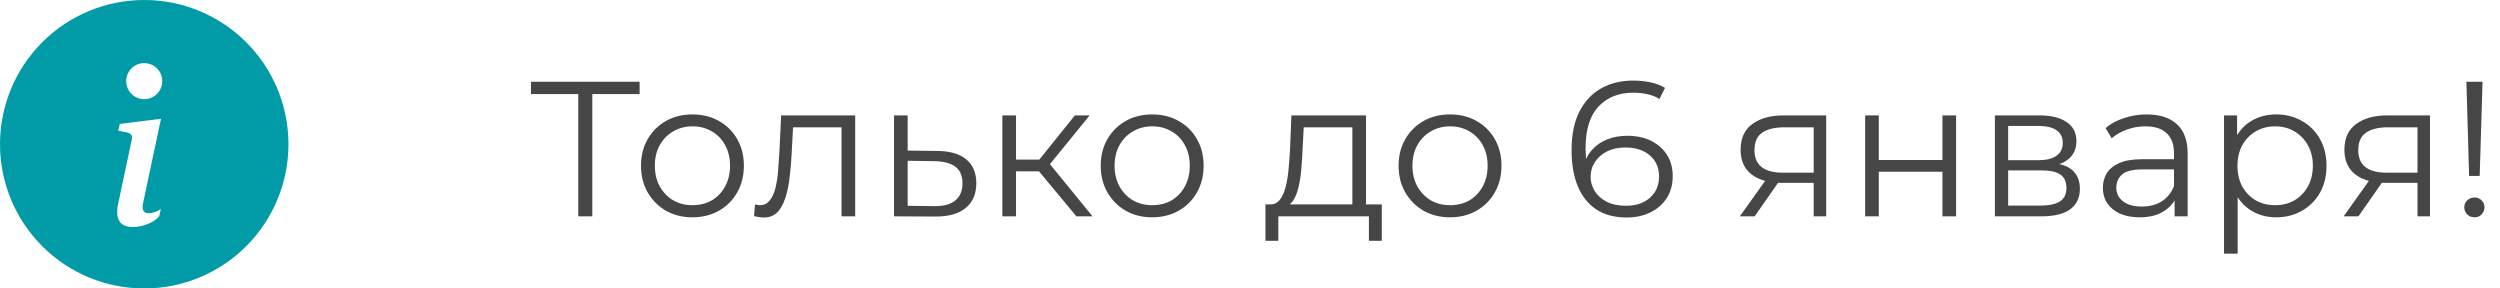
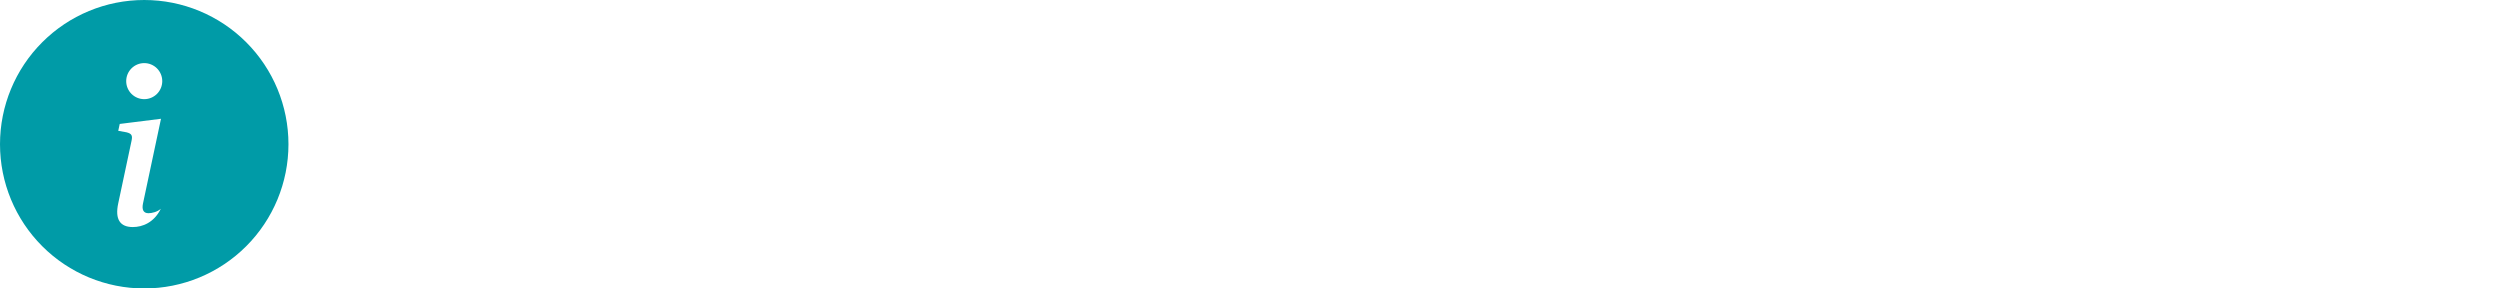
<svg xmlns="http://www.w3.org/2000/svg" width="208" height="24" viewBox="0 0 208 24" fill="none">
-   <path d="M12 24C15.183 24 18.235 22.736 20.485 20.485C22.736 18.235 24 15.183 24 12C24 8.817 22.736 5.765 20.485 3.515C18.235 1.264 15.183 0 12 0C8.817 0 5.765 1.264 3.515 3.515C1.264 5.765 0 8.817 0 12C0 15.183 1.264 18.235 3.515 20.485C5.765 22.736 8.817 24 12 24V24ZM13.395 9.882L11.895 16.939C11.79 17.45 11.938 17.739 12.351 17.739C12.642 17.739 13.082 17.634 13.38 17.37L13.248 17.994C12.818 18.513 11.868 18.891 11.05 18.891C9.996 18.891 9.547 18.258 9.838 16.913L10.945 11.71C11.041 11.271 10.954 11.112 10.515 11.005L9.838 10.884L9.961 10.312L13.396 9.882H13.395ZM12 8.25C11.602 8.25 11.221 8.092 10.939 7.811C10.658 7.529 10.5 7.148 10.5 6.75C10.5 6.352 10.658 5.971 10.939 5.689C11.221 5.408 11.602 5.25 12 5.25C12.398 5.25 12.779 5.408 13.061 5.689C13.342 5.971 13.5 6.352 13.5 6.75C13.5 7.148 13.342 7.529 13.061 7.811C12.779 8.092 12.398 8.25 12 8.25V8.25Z" fill="#009BA7" />
-   <path d="M48.112 18V7.504L48.432 7.824H44.176V6.8H53.216V7.824H48.976L49.28 7.504V18H48.112ZM57.603 18.08C56.793 18.08 56.062 17.899 55.411 17.536C54.771 17.163 54.265 16.656 53.891 16.016C53.518 15.365 53.331 14.624 53.331 13.792C53.331 12.949 53.518 12.208 53.891 11.568C54.265 10.928 54.771 10.427 55.411 10.064C56.051 9.701 56.782 9.52 57.603 9.52C58.435 9.52 59.171 9.701 59.811 10.064C60.462 10.427 60.969 10.928 61.331 11.568C61.705 12.208 61.891 12.949 61.891 13.792C61.891 14.624 61.705 15.365 61.331 16.016C60.969 16.656 60.462 17.163 59.811 17.536C59.161 17.899 58.425 18.08 57.603 18.08ZM57.603 17.072C58.211 17.072 58.75 16.939 59.219 16.672C59.689 16.395 60.057 16.011 60.323 15.52C60.601 15.019 60.739 14.443 60.739 13.792C60.739 13.131 60.601 12.555 60.323 12.064C60.057 11.573 59.689 11.195 59.219 10.928C58.75 10.651 58.217 10.512 57.619 10.512C57.022 10.512 56.489 10.651 56.019 10.928C55.55 11.195 55.177 11.573 54.899 12.064C54.622 12.555 54.483 13.131 54.483 13.792C54.483 14.443 54.622 15.019 54.899 15.52C55.177 16.011 55.55 16.395 56.019 16.672C56.489 16.939 57.017 17.072 57.603 17.072ZM62.736 17.984L62.816 17.008C62.891 17.019 62.96 17.035 63.024 17.056C63.099 17.067 63.163 17.072 63.216 17.072C63.558 17.072 63.83 16.944 64.032 16.688C64.246 16.432 64.406 16.091 64.512 15.664C64.619 15.237 64.694 14.757 64.736 14.224C64.779 13.68 64.816 13.136 64.848 12.592L64.992 9.6H71.152V18H70.016V10.256L70.304 10.592H65.728L66 10.24L65.872 12.672C65.84 13.397 65.782 14.091 65.696 14.752C65.622 15.413 65.499 15.995 65.328 16.496C65.168 16.997 64.944 17.392 64.656 17.68C64.368 17.957 64 18.096 63.552 18.096C63.424 18.096 63.291 18.085 63.152 18.064C63.024 18.043 62.886 18.016 62.736 17.984ZM77.998 12.56C79.054 12.571 79.854 12.805 80.398 13.264C80.952 13.723 81.23 14.384 81.23 15.248C81.23 16.144 80.931 16.832 80.334 17.312C79.747 17.792 78.894 18.027 77.774 18.016L74.382 18V9.6H75.518V12.528L77.998 12.56ZM77.71 17.152C78.488 17.163 79.075 17.008 79.47 16.688C79.875 16.357 80.078 15.877 80.078 15.248C80.078 14.619 79.88 14.16 79.486 13.872C79.091 13.573 78.499 13.419 77.71 13.408L75.518 13.376V17.12L77.71 17.152ZM89.557 18L86.101 13.84L87.045 13.28L90.901 18H89.557ZM83.397 18V9.6H84.533V18H83.397ZM84.181 14.256V13.28H86.885V14.256H84.181ZM87.141 13.92L86.085 13.76L89.429 9.6H90.661L87.141 13.92ZM95.853 18.08C95.043 18.08 94.312 17.899 93.661 17.536C93.021 17.163 92.515 16.656 92.141 16.016C91.768 15.365 91.581 14.624 91.581 13.792C91.581 12.949 91.768 12.208 92.141 11.568C92.515 10.928 93.021 10.427 93.661 10.064C94.301 9.701 95.032 9.52 95.853 9.52C96.685 9.52 97.421 9.701 98.061 10.064C98.712 10.427 99.219 10.928 99.581 11.568C99.955 12.208 100.141 12.949 100.141 13.792C100.141 14.624 99.955 15.365 99.581 16.016C99.219 16.656 98.712 17.163 98.061 17.536C97.411 17.899 96.675 18.08 95.853 18.08ZM95.853 17.072C96.461 17.072 97 16.939 97.469 16.672C97.939 16.395 98.307 16.011 98.573 15.52C98.851 15.019 98.989 14.443 98.989 13.792C98.989 13.131 98.851 12.555 98.573 12.064C98.307 11.573 97.939 11.195 97.469 10.928C97 10.651 96.467 10.512 95.869 10.512C95.272 10.512 94.739 10.651 94.269 10.928C93.8 11.195 93.427 11.573 93.149 12.064C92.872 12.555 92.733 13.131 92.733 13.792C92.733 14.443 92.872 15.019 93.149 15.52C93.427 16.011 93.8 16.395 94.269 16.672C94.739 16.939 95.267 17.072 95.853 17.072ZM112.517 17.456V10.592H108.469L108.373 12.464C108.351 13.029 108.314 13.584 108.261 14.128C108.218 14.672 108.138 15.173 108.021 15.632C107.914 16.08 107.759 16.448 107.557 16.736C107.354 17.013 107.093 17.173 106.773 17.216L105.637 17.008C105.967 17.019 106.239 16.901 106.453 16.656C106.666 16.4 106.831 16.053 106.949 15.616C107.066 15.179 107.151 14.683 107.205 14.128C107.258 13.563 107.301 12.987 107.333 12.4L107.445 9.6H113.653V17.456H112.517ZM105.285 20.032V17.008H114.965V20.032H113.893V18H106.357V20.032H105.285ZM120.635 18.08C119.824 18.08 119.093 17.899 118.443 17.536C117.803 17.163 117.296 16.656 116.923 16.016C116.549 15.365 116.363 14.624 116.363 13.792C116.363 12.949 116.549 12.208 116.923 11.568C117.296 10.928 117.803 10.427 118.443 10.064C119.083 9.701 119.813 9.52 120.635 9.52C121.467 9.52 122.203 9.701 122.843 10.064C123.493 10.427 124 10.928 124.363 11.568C124.736 12.208 124.923 12.949 124.923 13.792C124.923 14.624 124.736 15.365 124.363 16.016C124 16.656 123.493 17.163 122.843 17.536C122.192 17.899 121.456 18.08 120.635 18.08ZM120.635 17.072C121.243 17.072 121.781 16.939 122.251 16.672C122.72 16.395 123.088 16.011 123.355 15.52C123.632 15.019 123.771 14.443 123.771 13.792C123.771 13.131 123.632 12.555 123.355 12.064C123.088 11.573 122.72 11.195 122.251 10.928C121.781 10.651 121.248 10.512 120.651 10.512C120.053 10.512 119.52 10.651 119.051 10.928C118.581 11.195 118.208 11.573 117.931 12.064C117.653 12.555 117.515 13.131 117.515 13.792C117.515 14.443 117.653 15.019 117.931 15.52C118.208 16.011 118.581 16.395 119.051 16.672C119.52 16.939 120.048 17.072 120.635 17.072ZM135.346 18.096C134.354 18.096 133.517 17.877 132.834 17.44C132.151 16.992 131.634 16.352 131.282 15.52C130.93 14.677 130.754 13.669 130.754 12.496C130.754 11.227 130.967 10.165 131.394 9.312C131.831 8.448 132.434 7.797 133.202 7.36C133.97 6.923 134.861 6.704 135.874 6.704C136.375 6.704 136.855 6.752 137.314 6.848C137.773 6.944 138.178 7.099 138.53 7.312L138.066 8.24C137.778 8.048 137.447 7.915 137.074 7.84C136.701 7.755 136.306 7.712 135.89 7.712C134.685 7.712 133.719 8.096 132.994 8.864C132.279 9.632 131.922 10.779 131.922 12.304C131.922 12.539 131.933 12.832 131.954 13.184C131.986 13.525 132.05 13.867 132.146 14.208L131.746 13.904C131.863 13.349 132.093 12.88 132.434 12.496C132.775 12.101 133.202 11.803 133.714 11.6C134.226 11.397 134.786 11.296 135.394 11.296C136.141 11.296 136.797 11.435 137.362 11.712C137.927 11.989 138.37 12.379 138.69 12.88C139.01 13.381 139.17 13.973 139.17 14.656C139.17 15.349 139.005 15.957 138.674 16.48C138.343 16.992 137.885 17.392 137.298 17.68C136.722 17.957 136.071 18.096 135.346 18.096ZM135.298 17.12C135.831 17.12 136.301 17.024 136.706 16.832C137.122 16.629 137.447 16.347 137.682 15.984C137.917 15.611 138.034 15.179 138.034 14.688C138.034 13.952 137.778 13.365 137.266 12.928C136.765 12.491 136.082 12.272 135.218 12.272C134.642 12.272 134.141 12.379 133.714 12.592C133.287 12.805 132.951 13.099 132.706 13.472C132.461 13.835 132.338 14.251 132.338 14.72C132.338 15.125 132.45 15.515 132.674 15.888C132.898 16.251 133.229 16.549 133.666 16.784C134.114 17.008 134.658 17.12 135.298 17.12ZM150.899 18V14.976L151.107 15.216H148.259C147.182 15.216 146.339 14.981 145.731 14.512C145.123 14.043 144.819 13.36 144.819 12.464C144.819 11.504 145.145 10.789 145.795 10.32C146.446 9.84 147.315 9.6 148.403 9.6H151.939V18H150.899ZM144.755 18L147.059 14.768H148.243L145.987 18H144.755ZM150.899 14.64V10.256L151.107 10.592H148.435C147.657 10.592 147.049 10.741 146.611 11.04C146.185 11.339 145.971 11.824 145.971 12.496C145.971 13.744 146.766 14.368 148.355 14.368H151.107L150.899 14.64ZM155.179 18V9.6H156.315V13.312H161.611V9.6H162.747V18H161.611V14.288H156.315V18H155.179ZM165.975 18V9.6H169.687C170.637 9.6 171.383 9.781 171.927 10.144C172.482 10.507 172.759 11.04 172.759 11.744C172.759 12.427 172.498 12.955 171.975 13.328C171.453 13.691 170.765 13.872 169.911 13.872L170.135 13.536C171.138 13.536 171.874 13.723 172.343 14.096C172.813 14.469 173.047 15.008 173.047 15.712C173.047 16.437 172.781 17.003 172.247 17.408C171.725 17.803 170.909 18 169.799 18H165.975ZM167.079 17.104H169.751C170.466 17.104 171.005 16.992 171.367 16.768C171.741 16.533 171.927 16.16 171.927 15.648C171.927 15.136 171.762 14.763 171.431 14.528C171.101 14.293 170.578 14.176 169.863 14.176H167.079V17.104ZM167.079 13.328H169.607C170.258 13.328 170.754 13.205 171.095 12.96C171.447 12.715 171.623 12.357 171.623 11.888C171.623 11.419 171.447 11.067 171.095 10.832C170.754 10.597 170.258 10.48 169.607 10.48H167.079V13.328ZM180.926 18V16.144L180.878 15.84V12.736C180.878 12.021 180.675 11.472 180.27 11.088C179.875 10.704 179.283 10.512 178.494 10.512C177.95 10.512 177.432 10.603 176.942 10.784C176.451 10.965 176.035 11.205 175.694 11.504L175.182 10.656C175.608 10.293 176.12 10.016 176.718 9.824C177.315 9.621 177.944 9.52 178.606 9.52C179.694 9.52 180.531 9.792 181.118 10.336C181.715 10.869 182.014 11.685 182.014 12.784V18H180.926ZM178.03 18.08C177.4 18.08 176.851 17.979 176.382 17.776C175.923 17.563 175.571 17.275 175.326 16.912C175.08 16.539 174.958 16.112 174.958 15.632C174.958 15.195 175.059 14.8 175.262 14.448C175.475 14.085 175.816 13.797 176.286 13.584C176.766 13.36 177.406 13.248 178.206 13.248H181.102V14.096H178.238C177.427 14.096 176.862 14.24 176.542 14.528C176.232 14.816 176.078 15.173 176.078 15.6C176.078 16.08 176.264 16.464 176.638 16.752C177.011 17.04 177.534 17.184 178.206 17.184C178.846 17.184 179.395 17.04 179.854 16.752C180.323 16.453 180.664 16.027 180.878 15.472L181.134 16.256C180.92 16.811 180.547 17.253 180.014 17.584C179.491 17.915 178.83 18.08 178.03 18.08ZM189.374 18.08C188.649 18.08 187.993 17.915 187.406 17.584C186.819 17.243 186.35 16.757 185.998 16.128C185.657 15.488 185.486 14.709 185.486 13.792C185.486 12.875 185.657 12.101 185.998 11.472C186.339 10.832 186.803 10.347 187.39 10.016C187.977 9.685 188.638 9.52 189.374 9.52C190.174 9.52 190.889 9.701 191.518 10.064C192.158 10.416 192.659 10.917 193.022 11.568C193.385 12.208 193.566 12.949 193.566 13.792C193.566 14.645 193.385 15.392 193.022 16.032C192.659 16.672 192.158 17.173 191.518 17.536C190.889 17.899 190.174 18.08 189.374 18.08ZM185.038 21.104V9.6H186.126V12.128L186.014 13.808L186.174 15.504V21.104H185.038ZM189.294 17.072C189.891 17.072 190.425 16.939 190.894 16.672C191.363 16.395 191.737 16.011 192.014 15.52C192.291 15.019 192.43 14.443 192.43 13.792C192.43 13.141 192.291 12.571 192.014 12.08C191.737 11.589 191.363 11.205 190.894 10.928C190.425 10.651 189.891 10.512 189.294 10.512C188.697 10.512 188.158 10.651 187.678 10.928C187.209 11.205 186.835 11.589 186.558 12.08C186.291 12.571 186.158 13.141 186.158 13.792C186.158 14.443 186.291 15.019 186.558 15.52C186.835 16.011 187.209 16.395 187.678 16.672C188.158 16.939 188.697 17.072 189.294 17.072ZM201.134 18V14.976L201.342 15.216H198.494C197.416 15.216 196.574 14.981 195.966 14.512C195.358 14.043 195.054 13.36 195.054 12.464C195.054 11.504 195.379 10.789 196.03 10.32C196.68 9.84 197.55 9.6 198.638 9.6H202.174V18H201.134ZM194.99 18L197.294 14.768H198.478L196.222 18H194.99ZM201.134 14.64V10.256L201.342 10.592H198.67C197.891 10.592 197.283 10.741 196.846 11.04C196.419 11.339 196.206 11.824 196.206 12.496C196.206 13.744 197 14.368 198.59 14.368H201.342L201.134 14.64ZM205.429 14.64L205.205 6.8H206.549L206.309 14.64H205.429ZM205.877 18.08C205.642 18.08 205.44 18 205.269 17.84C205.109 17.669 205.029 17.472 205.029 17.248C205.029 17.013 205.109 16.821 205.269 16.672C205.44 16.512 205.642 16.432 205.877 16.432C206.122 16.432 206.32 16.512 206.469 16.672C206.629 16.821 206.709 17.013 206.709 17.248C206.709 17.472 206.629 17.669 206.469 17.84C206.32 18 206.122 18.08 205.877 18.08Z" fill="#464646" />
+   <path d="M12 24C15.183 24 18.235 22.736 20.485 20.485C22.736 18.235 24 15.183 24 12C24 8.817 22.736 5.765 20.485 3.515C18.235 1.264 15.183 0 12 0C8.817 0 5.765 1.264 3.515 3.515C1.264 5.765 0 8.817 0 12C0 15.183 1.264 18.235 3.515 20.485C5.765 22.736 8.817 24 12 24V24ZM13.395 9.882L11.895 16.939C11.79 17.45 11.938 17.739 12.351 17.739C12.642 17.739 13.082 17.634 13.38 17.37C12.818 18.513 11.868 18.891 11.05 18.891C9.996 18.891 9.547 18.258 9.838 16.913L10.945 11.71C11.041 11.271 10.954 11.112 10.515 11.005L9.838 10.884L9.961 10.312L13.396 9.882H13.395ZM12 8.25C11.602 8.25 11.221 8.092 10.939 7.811C10.658 7.529 10.5 7.148 10.5 6.75C10.5 6.352 10.658 5.971 10.939 5.689C11.221 5.408 11.602 5.25 12 5.25C12.398 5.25 12.779 5.408 13.061 5.689C13.342 5.971 13.5 6.352 13.5 6.75C13.5 7.148 13.342 7.529 13.061 7.811C12.779 8.092 12.398 8.25 12 8.25V8.25Z" fill="#009BA7" />
</svg>